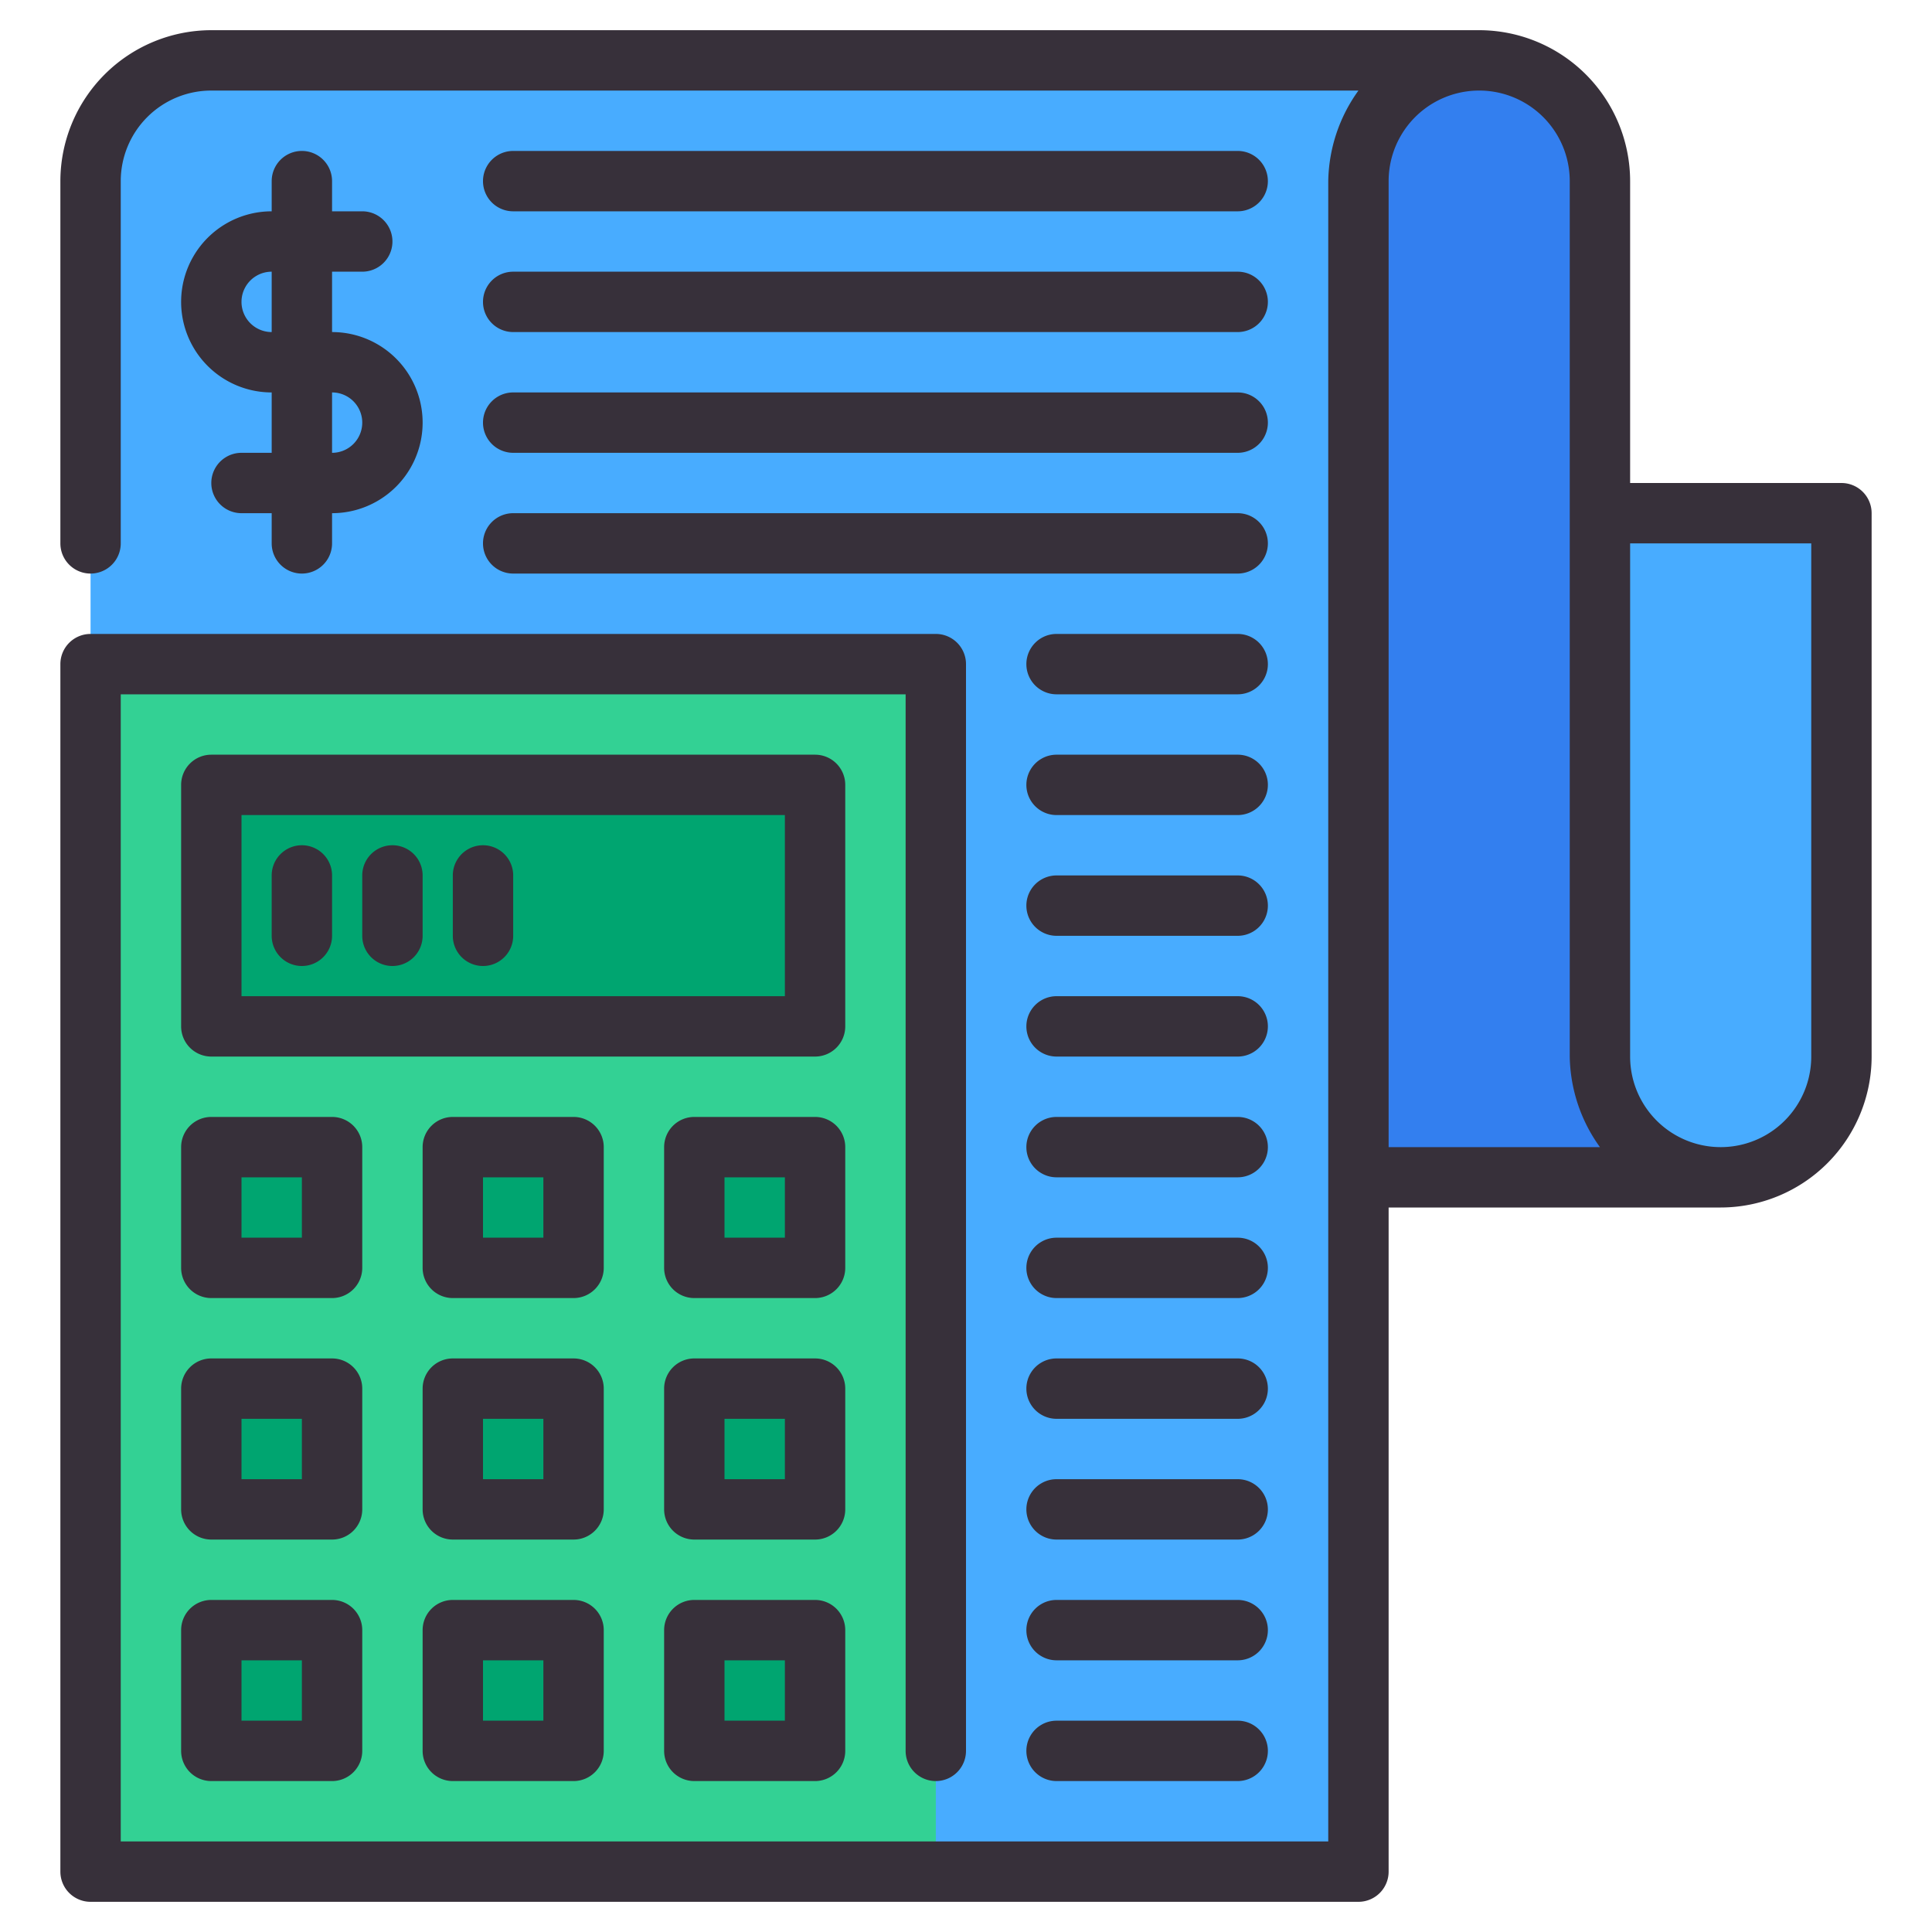
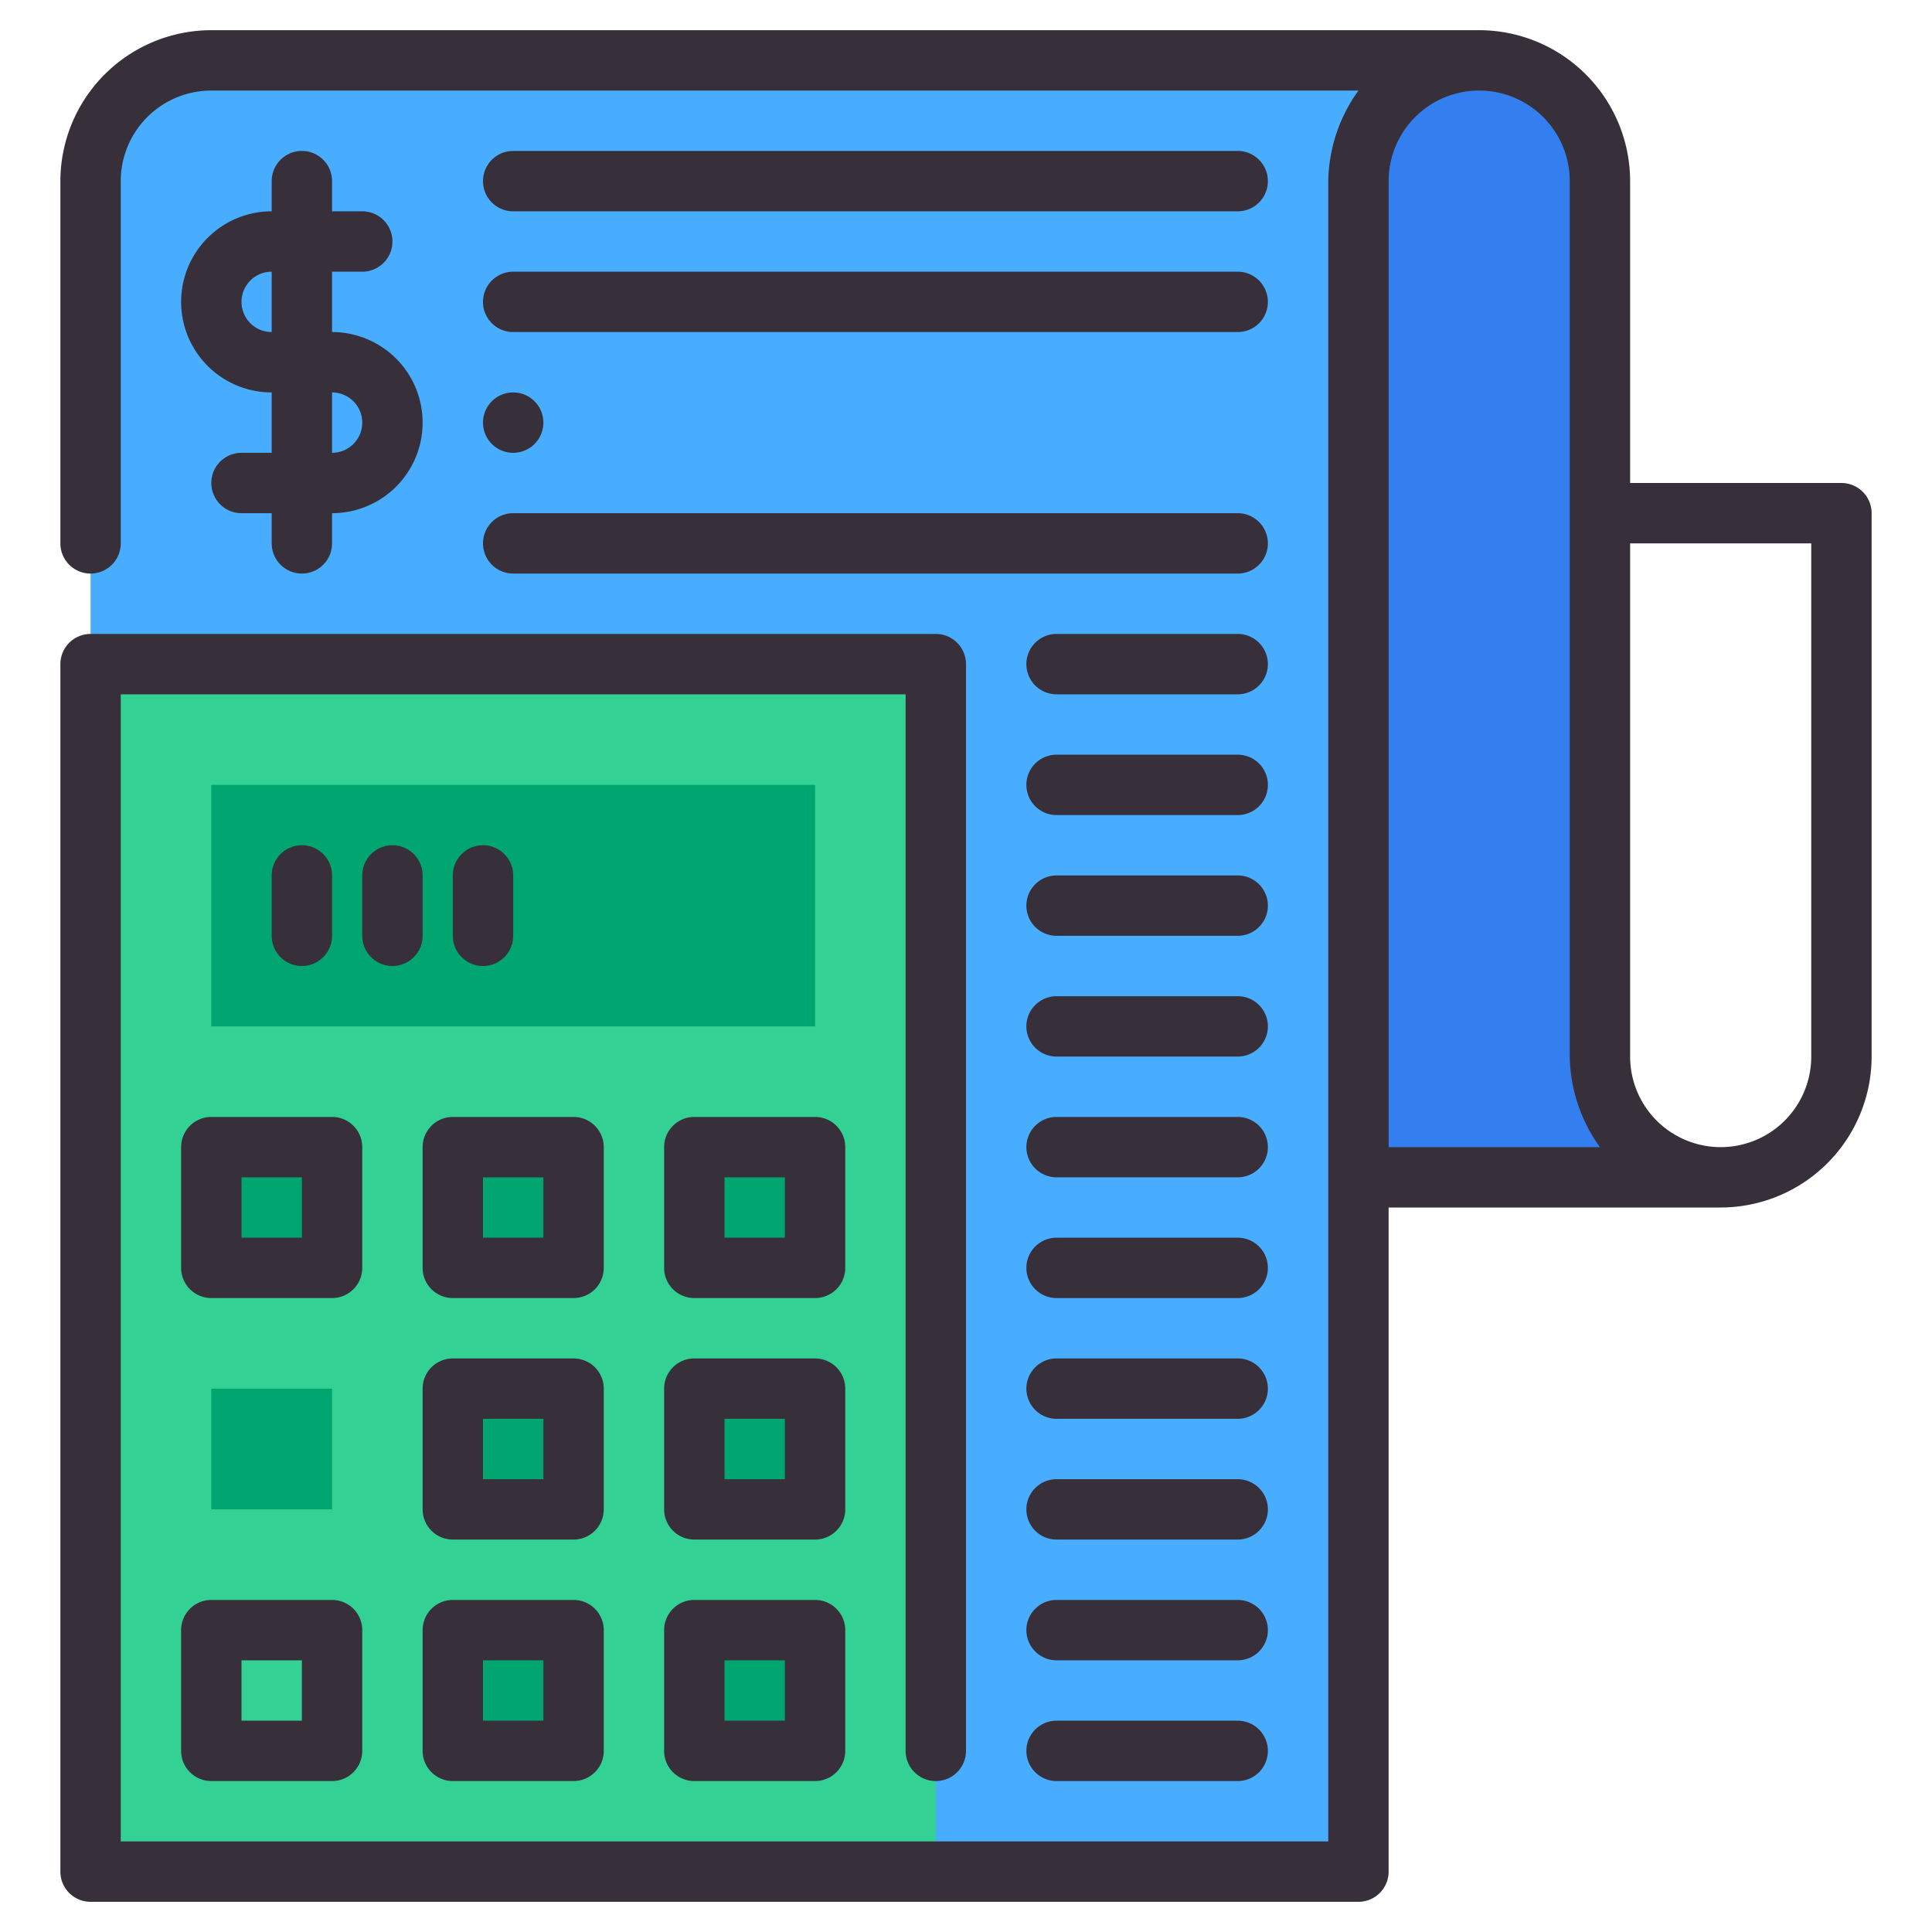
<svg xmlns="http://www.w3.org/2000/svg" viewBox="0 0 64 64">
  <title>Artboard-12</title>
  <g id="Calculator">
    <path d="M53,35V6a4,4,0,0,0-8,0V39H57A4,4,0,0,1,53,35Z" style="fill:#337fef" />
-     <path d="M53,17V35a4,4,0,0,0,8,0V17Z" style="fill:#48acff" />
    <path d="M7,2A4,4,0,0,0,3,6V62H45V6a4,4,0,0,1,4-4Z" style="fill:#48acff" />
    <rect x="3" y="22" width="28" height="40" style="fill:#33d194" />
-     <rect x="7" y="54" width="4" height="4" style="fill:#00a570" />
    <rect x="15" y="54" width="4" height="4" style="fill:#00a570" />
    <rect x="23" y="54" width="4" height="4" style="fill:#00a570" />
    <rect x="7" y="46" width="4" height="4" style="fill:#00a570" />
    <rect x="15" y="46" width="4" height="4" style="fill:#00a570" />
    <rect x="23" y="46" width="4" height="4" style="fill:#00a570" />
    <rect x="7" y="38" width="4" height="4" style="fill:#00a570" />
    <rect x="15" y="38" width="4" height="4" style="fill:#00a570" />
    <rect x="23" y="38" width="4" height="4" style="fill:#00a570" />
    <rect x="7" y="26" width="20" height="8" style="fill:#00a570" />
    <path d="M11,53H7a1,1,0,0,0-1,1v4a1,1,0,0,0,1,1h4a1,1,0,0,0,1-1V54A1,1,0,0,0,11,53Zm-1,4H8V55h2Z" style="fill:#37303a" />
    <path d="M19,53H15a1,1,0,0,0-1,1v4a1,1,0,0,0,1,1h4a1,1,0,0,0,1-1V54A1,1,0,0,0,19,53Zm-1,4H16V55h2Z" style="fill:#37303a" />
    <path d="M27,53H23a1,1,0,0,0-1,1v4a1,1,0,0,0,1,1h4a1,1,0,0,0,1-1V54A1,1,0,0,0,27,53Zm-1,4H24V55h2Z" style="fill:#37303a" />
-     <path d="M12,46a1,1,0,0,0-1-1H7a1,1,0,0,0-1,1v4a1,1,0,0,0,1,1h4a1,1,0,0,0,1-1Zm-2,3H8V47h2Z" style="fill:#37303a" />
    <path d="M20,46a1,1,0,0,0-1-1H15a1,1,0,0,0-1,1v4a1,1,0,0,0,1,1h4a1,1,0,0,0,1-1Zm-2,3H16V47h2Z" style="fill:#37303a" />
    <path d="M28,46a1,1,0,0,0-1-1H23a1,1,0,0,0-1,1v4a1,1,0,0,0,1,1h4a1,1,0,0,0,1-1Zm-2,3H24V47h2Z" style="fill:#37303a" />
    <path d="M12,38a1,1,0,0,0-1-1H7a1,1,0,0,0-1,1v4a1,1,0,0,0,1,1h4a1,1,0,0,0,1-1Zm-2,3H8V39h2Z" style="fill:#37303a" />
    <path d="M20,38a1,1,0,0,0-1-1H15a1,1,0,0,0-1,1v4a1,1,0,0,0,1,1h4a1,1,0,0,0,1-1Zm-2,3H16V39h2Z" style="fill:#37303a" />
    <path d="M28,38a1,1,0,0,0-1-1H23a1,1,0,0,0-1,1v4a1,1,0,0,0,1,1h4a1,1,0,0,0,1-1Zm-2,3H24V39h2Z" style="fill:#37303a" />
-     <path d="M28,26a1,1,0,0,0-1-1H7a1,1,0,0,0-1,1v8a1,1,0,0,0,1,1H27a1,1,0,0,0,1-1Zm-2,7H8V27H26Z" style="fill:#37303a" />
    <path d="M10,5A1,1,0,0,0,9,6V7a3,3,0,0,0,0,6v2H8a1,1,0,0,0,0,2H9v1a1,1,0,0,0,2,0V17a3,3,0,0,0,0-6V9h1a1,1,0,0,0,0-2H11V6A1,1,0,0,0,10,5Zm2,9a1,1,0,0,1-1,1V13A1,1,0,0,1,12,14ZM9,11A1,1,0,0,1,9,9Z" style="fill:#37303a" />
    <path d="M17,7H41a1,1,0,0,0,0-2H17a1,1,0,0,0,0,2Z" style="fill:#37303a" />
    <path d="M17,11H41a1,1,0,0,0,0-2H17a1,1,0,0,0,0,2Z" style="fill:#37303a" />
-     <path d="M17,15H41a1,1,0,0,0,0-2H17a1,1,0,0,0,0,2Z" style="fill:#37303a" />
+     <path d="M17,15a1,1,0,0,0,0-2H17a1,1,0,0,0,0,2Z" style="fill:#37303a" />
    <path d="M17,19H41a1,1,0,0,0,0-2H17a1,1,0,0,0,0,2Z" style="fill:#37303a" />
    <path d="M41,21H35a1,1,0,0,0,0,2h6a1,1,0,0,0,0-2Z" style="fill:#37303a" />
    <path d="M41,25H35a1,1,0,0,0,0,2h6a1,1,0,0,0,0-2Z" style="fill:#37303a" />
    <path d="M41,29H35a1,1,0,0,0,0,2h6a1,1,0,0,0,0-2Z" style="fill:#37303a" />
    <path d="M41,33H35a1,1,0,0,0,0,2h6a1,1,0,0,0,0-2Z" style="fill:#37303a" />
    <path d="M41,37H35a1,1,0,0,0,0,2h6a1,1,0,0,0,0-2Z" style="fill:#37303a" />
    <path d="M41,41H35a1,1,0,0,0,0,2h6a1,1,0,0,0,0-2Z" style="fill:#37303a" />
    <path d="M41,45H35a1,1,0,0,0,0,2h6a1,1,0,0,0,0-2Z" style="fill:#37303a" />
    <path d="M41,49H35a1,1,0,0,0,0,2h6a1,1,0,0,0,0-2Z" style="fill:#37303a" />
    <path d="M41,53H35a1,1,0,0,0,0,2h6a1,1,0,0,0,0-2Z" style="fill:#37303a" />
    <path d="M41,57H35a1,1,0,0,0,0,2h6a1,1,0,0,0,0-2Z" style="fill:#37303a" />
    <path d="M61,16H54V6a5.006,5.006,0,0,0-5-5H7A5.006,5.006,0,0,0,2,6V18a1,1,0,0,0,2,0V6A3,3,0,0,1,7,3H45a5.268,5.268,0,0,0-1,3V61H4V23H30V58a1,1,0,0,0,2,0V22a1,1,0,0,0-1-1H3a1,1,0,0,0-1,1V62a1,1,0,0,0,1,1H45a1,1,0,0,0,1-1V40H57a5.006,5.006,0,0,0,5-5V17A1,1,0,0,0,61,16ZM46,38V6a3,3,0,0,1,6,0V35a5.257,5.257,0,0,0,1,3Zm14-3a3,3,0,0,1-6,0V18h6Z" style="fill:#37303a" />
    <path d="M10,32a1,1,0,0,0,1-1V29a1,1,0,0,0-2,0v2A1,1,0,0,0,10,32Z" style="fill:#37303a" />
    <path d="M13,32a1,1,0,0,0,1-1V29a1,1,0,0,0-2,0v2A1,1,0,0,0,13,32Z" style="fill:#37303a" />
    <path d="M16,32a1,1,0,0,0,1-1V29a1,1,0,0,0-2,0v2A1,1,0,0,0,16,32Z" style="fill:#37303a" />
  </g>
</svg>